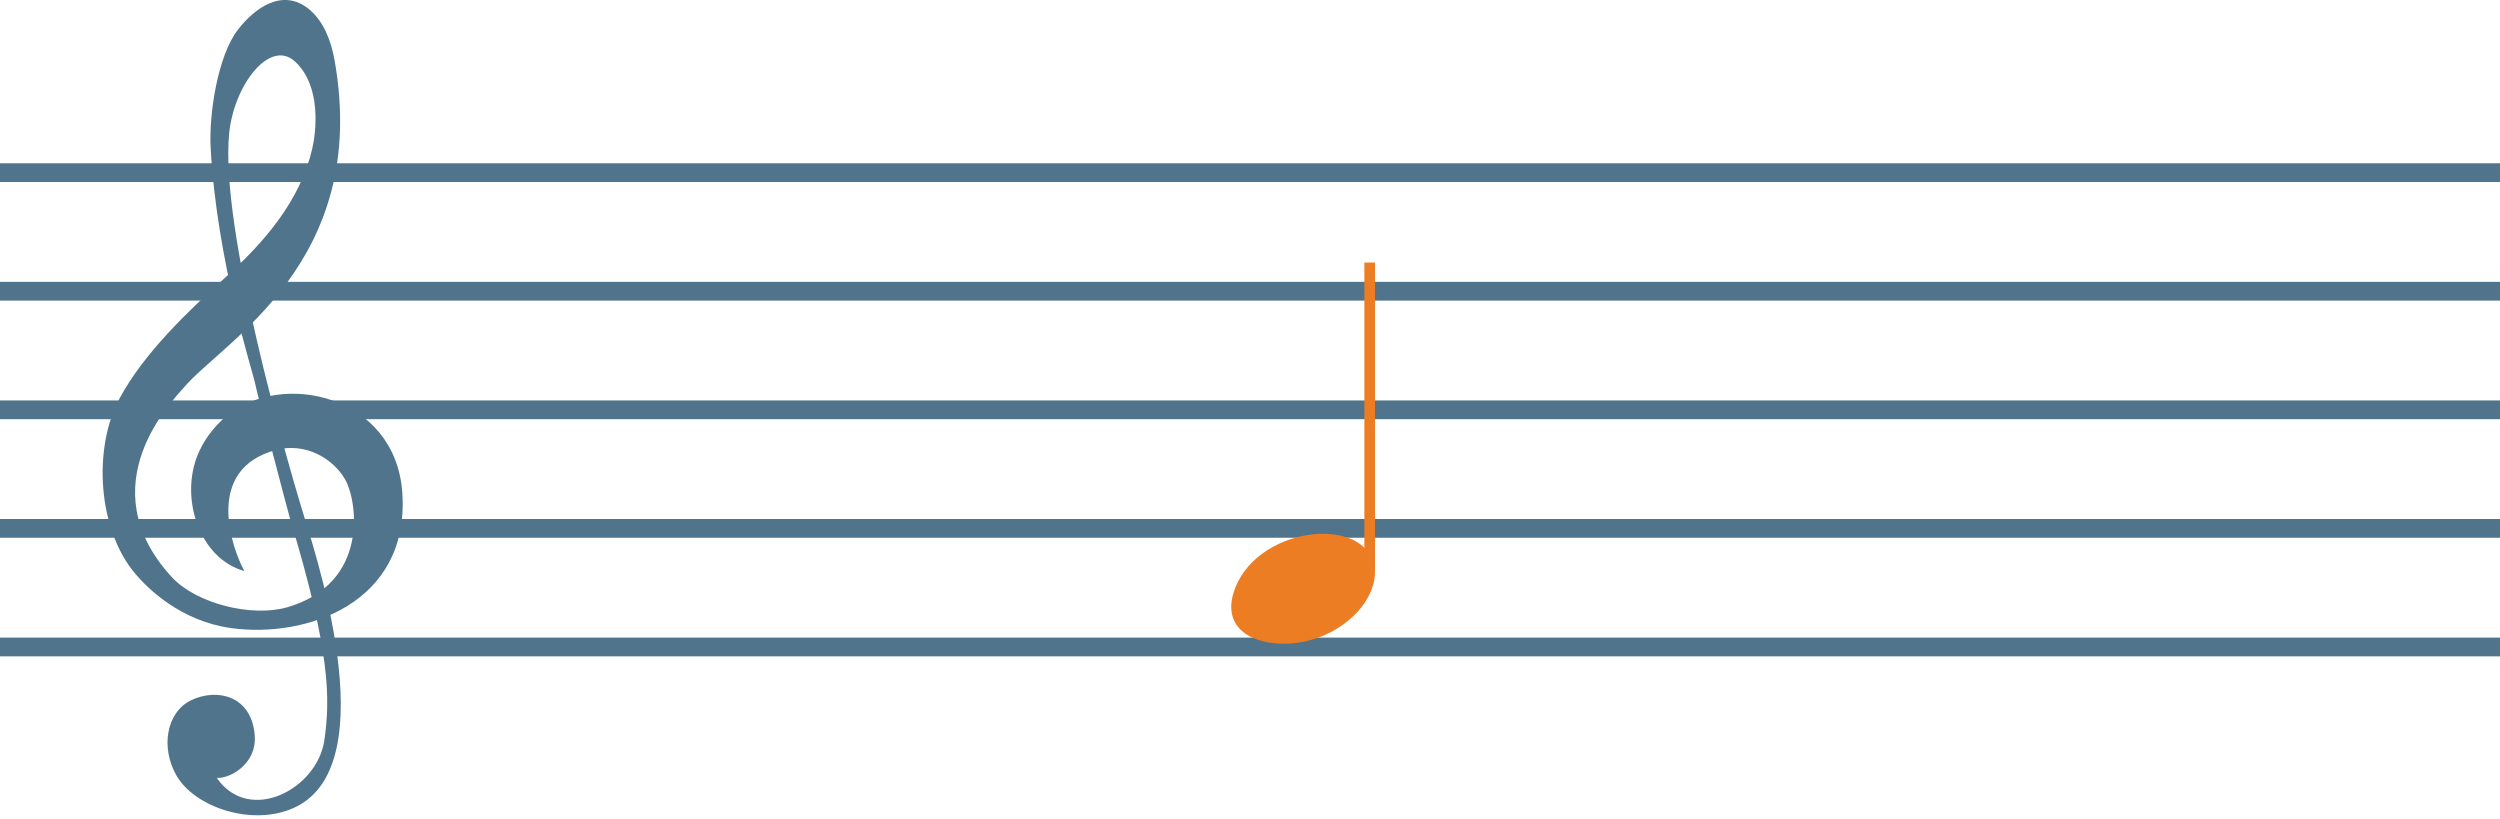
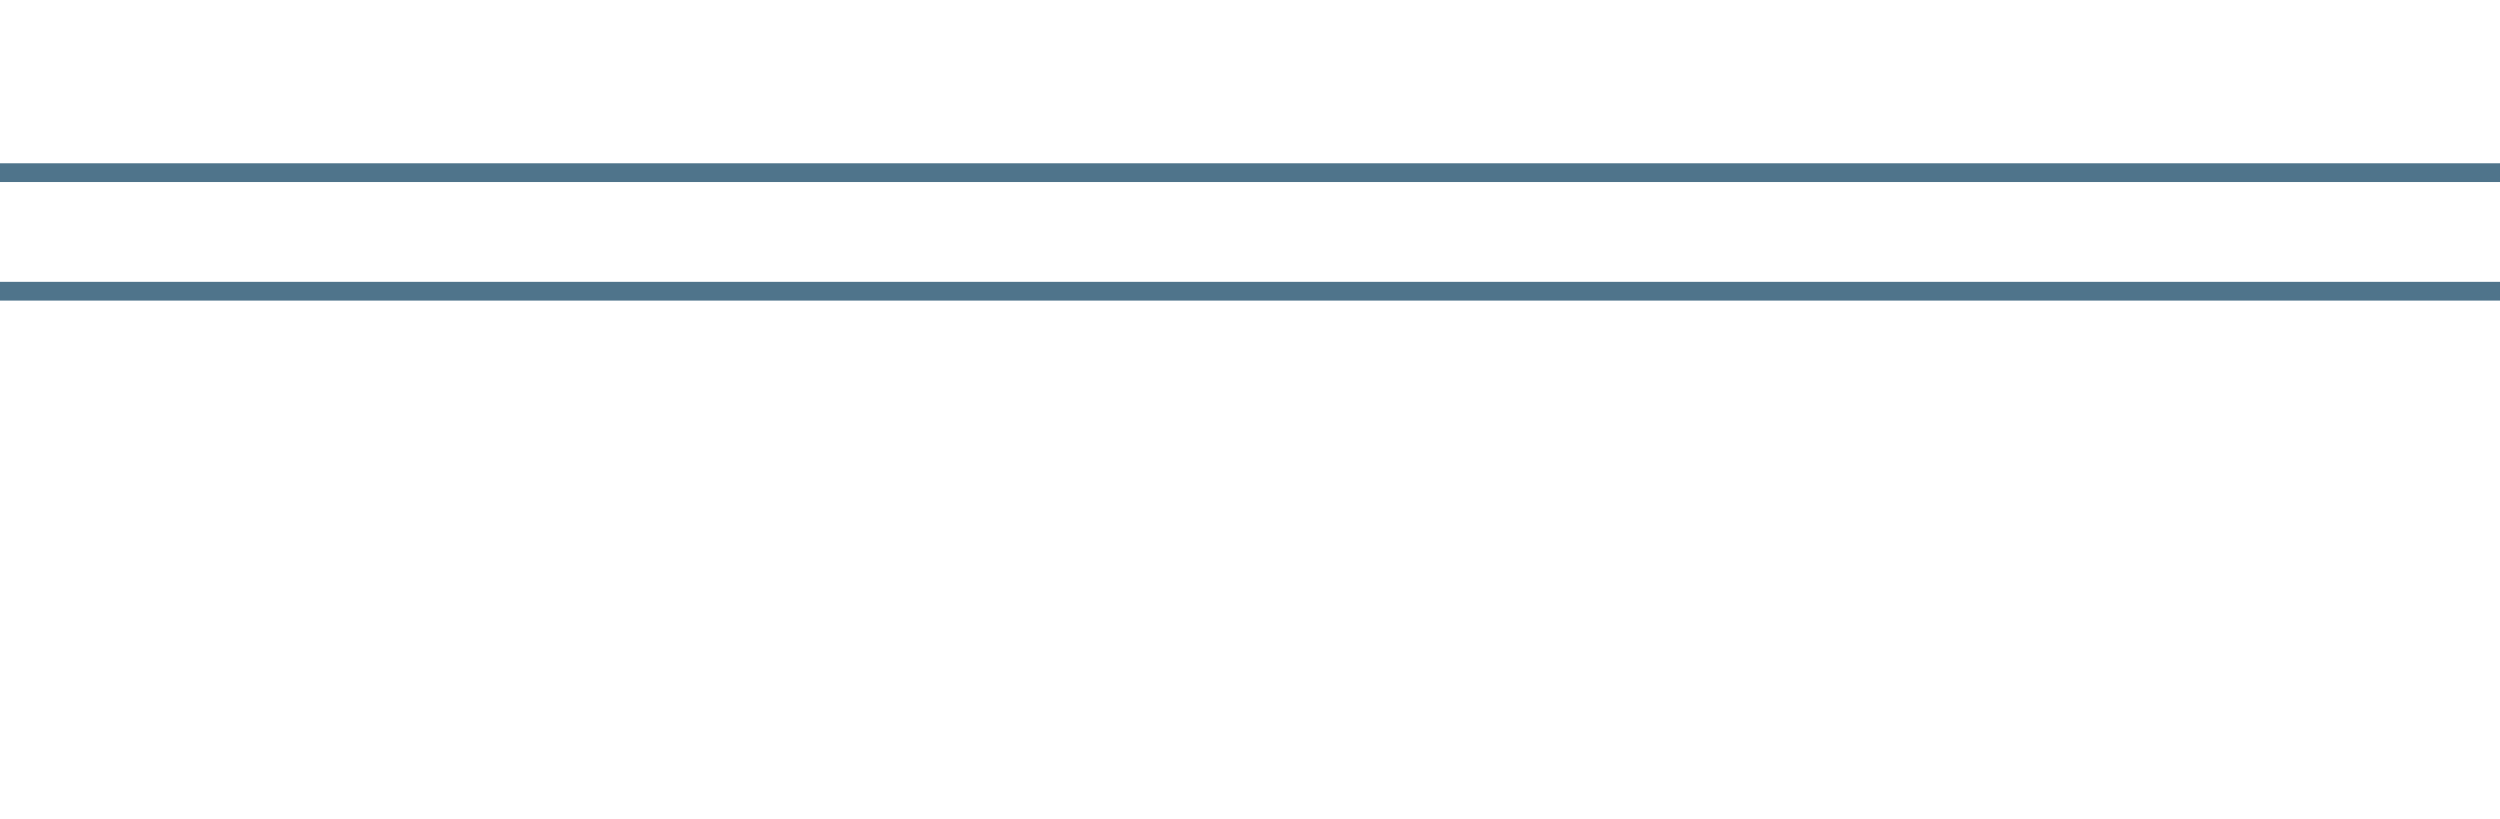
<svg xmlns="http://www.w3.org/2000/svg" width="400" height="131" viewBox="0 0 400 131" fill="none">
-   <path d="M39.103 91.367C37.205 87.964 32.45 75.045 44.231 71.977C48.951 70.748 53.368 73.426 55.248 76.756C57.178 80.171 59.137 93.362 45.933 97.169C40.341 98.782 31.425 96.629 27.463 92.308C14.017 77.646 27.723 64.003 29.407 62.011C35.644 54.64 59.299 41.921 53.522 9.595C52.996 6.651 51.825 3.415 49.438 1.469C45.204 -1.984 40.743 1.288 38.075 4.74C34.786 8.994 33.423 18.388 33.701 23.614C34.662 41.646 40.513 59.814 40.748 61.041C41.153 63.146 46.103 82.006 46.5 83.318C52.819 104.218 52.868 111.712 51.899 118.434C50.766 126.292 39.862 131.972 34.674 124.453C36.493 124.672 41.154 122.422 40.753 117.593C40.232 111.34 34.761 110.037 30.592 112.035C26.63 113.933 25.648 119.594 28.247 124.105C31.2 129.229 40.579 132.355 47.265 129.142C62.003 122.061 50.038 87.247 48.221 81.205C46.184 74.434 35.119 36.642 36.671 21.29C37.452 13.561 43.184 6.179 47.179 9.827C51.503 13.774 50.565 21.203 49.957 23.807C48.001 32.19 42.249 38.791 36.062 44.387C30.057 49.819 23.006 56.524 19.127 63.752C14.889 71.652 15.559 84.606 21.646 91.801C23.721 94.254 28.941 99.357 36.93 100.486C48.884 102.175 65.58 96.573 64.372 78.863C63.309 63.288 45.197 59.151 36.233 66.581C34.197 68.269 32.428 70.596 31.466 73.202C28.909 80.131 32.022 89.397 39.103 91.367Z" fill="#4F748B" />
  <path d="M400.001 26.125H0V29.125H400.001V26.125Z" fill="#4F748B" />
  <path d="M400.001 45.094H0V48.094H400.001V45.094Z" fill="#4F748B" />
-   <path d="M400.001 64.07H0V67.07H400.001V64.07Z" fill="#4F748B" />
-   <path d="M400.001 83.039H0V86.039H400.001V83.039Z" fill="#4F748B" />
-   <path d="M400.001 102.016H0V105.016H400.001V102.016Z" fill="#4F748B" />
-   <path d="M220 42H218.298V87.663C217.668 87.001 216.834 86.472 215.915 86.135C214.618 85.633 213.19 85.423 211.768 85.403C208.913 85.376 206.084 86.185 203.666 87.495C201.244 88.81 199.243 90.767 198.097 93.033C196.973 95.242 196.431 97.905 197.864 100.015C199.324 102.109 202.301 102.925 205.058 102.995C207.883 103.071 210.736 102.329 213.155 101.022C215.562 99.704 217.644 97.838 218.877 95.573C219.488 94.45 219.897 93.236 219.98 92C219.993 91.856 219.974 91.712 219.974 91.566L219.999 91.619V42H220Z" fill="#ED7D23" />
</svg>